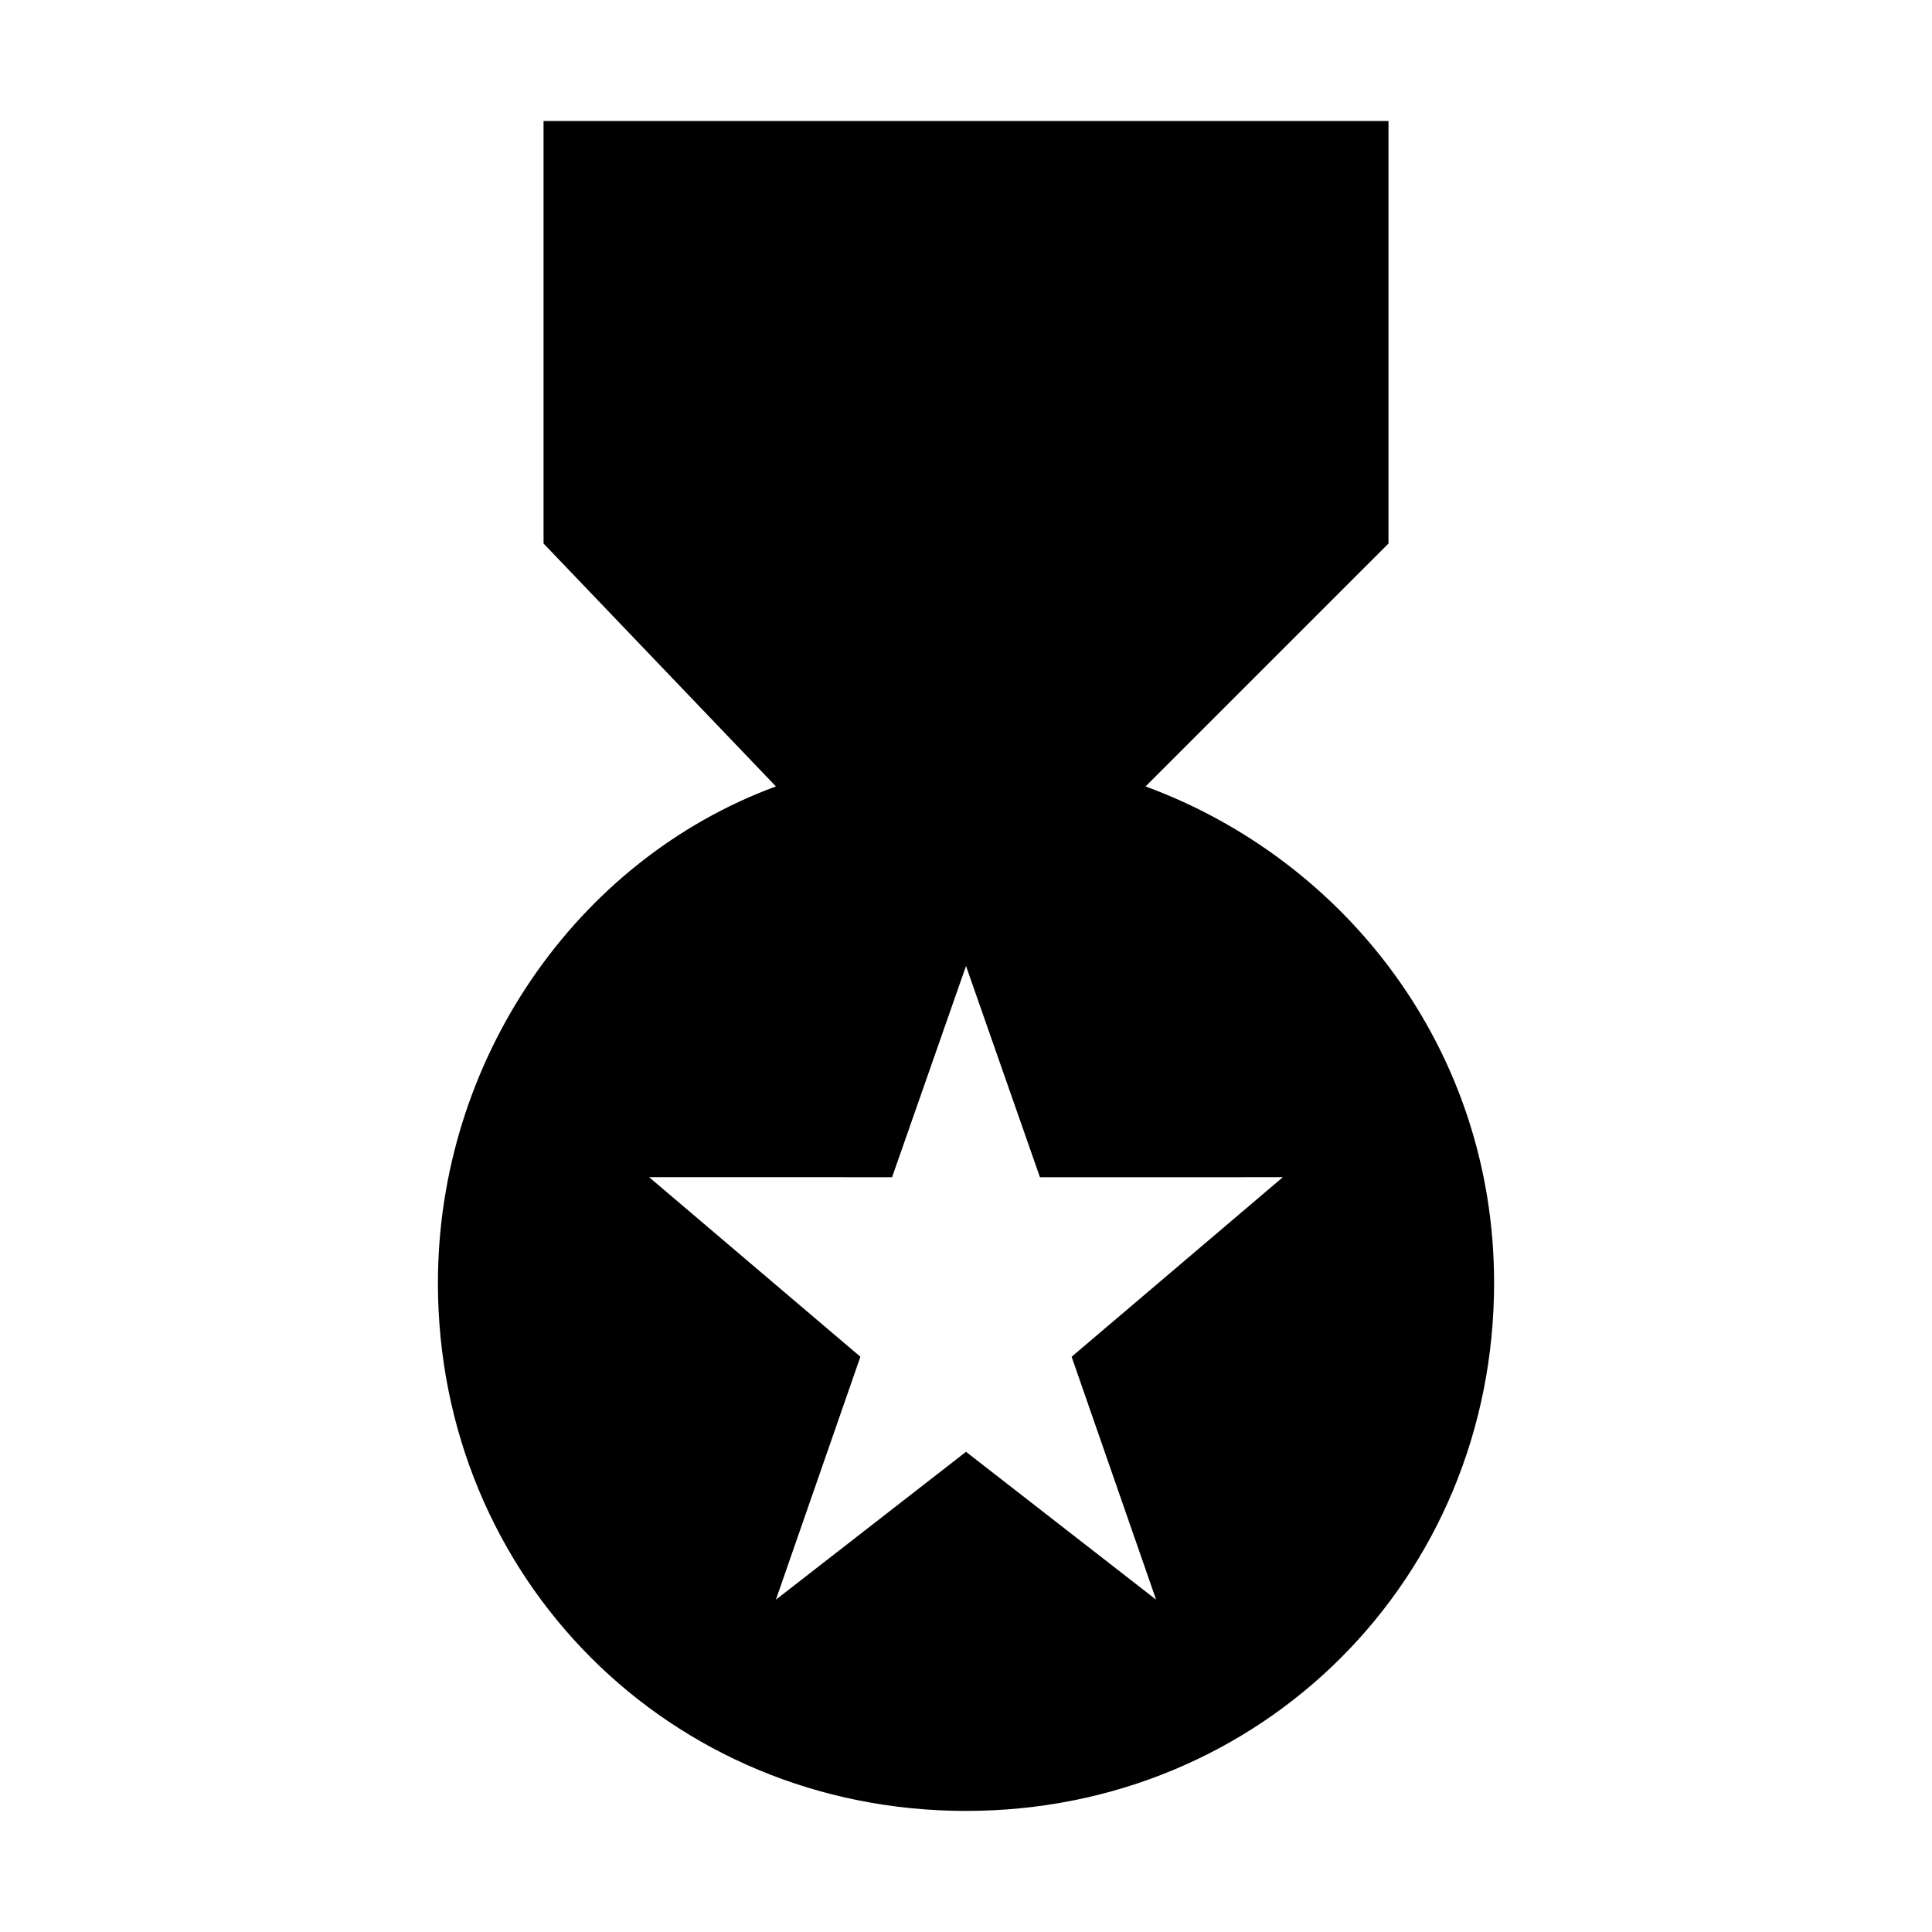
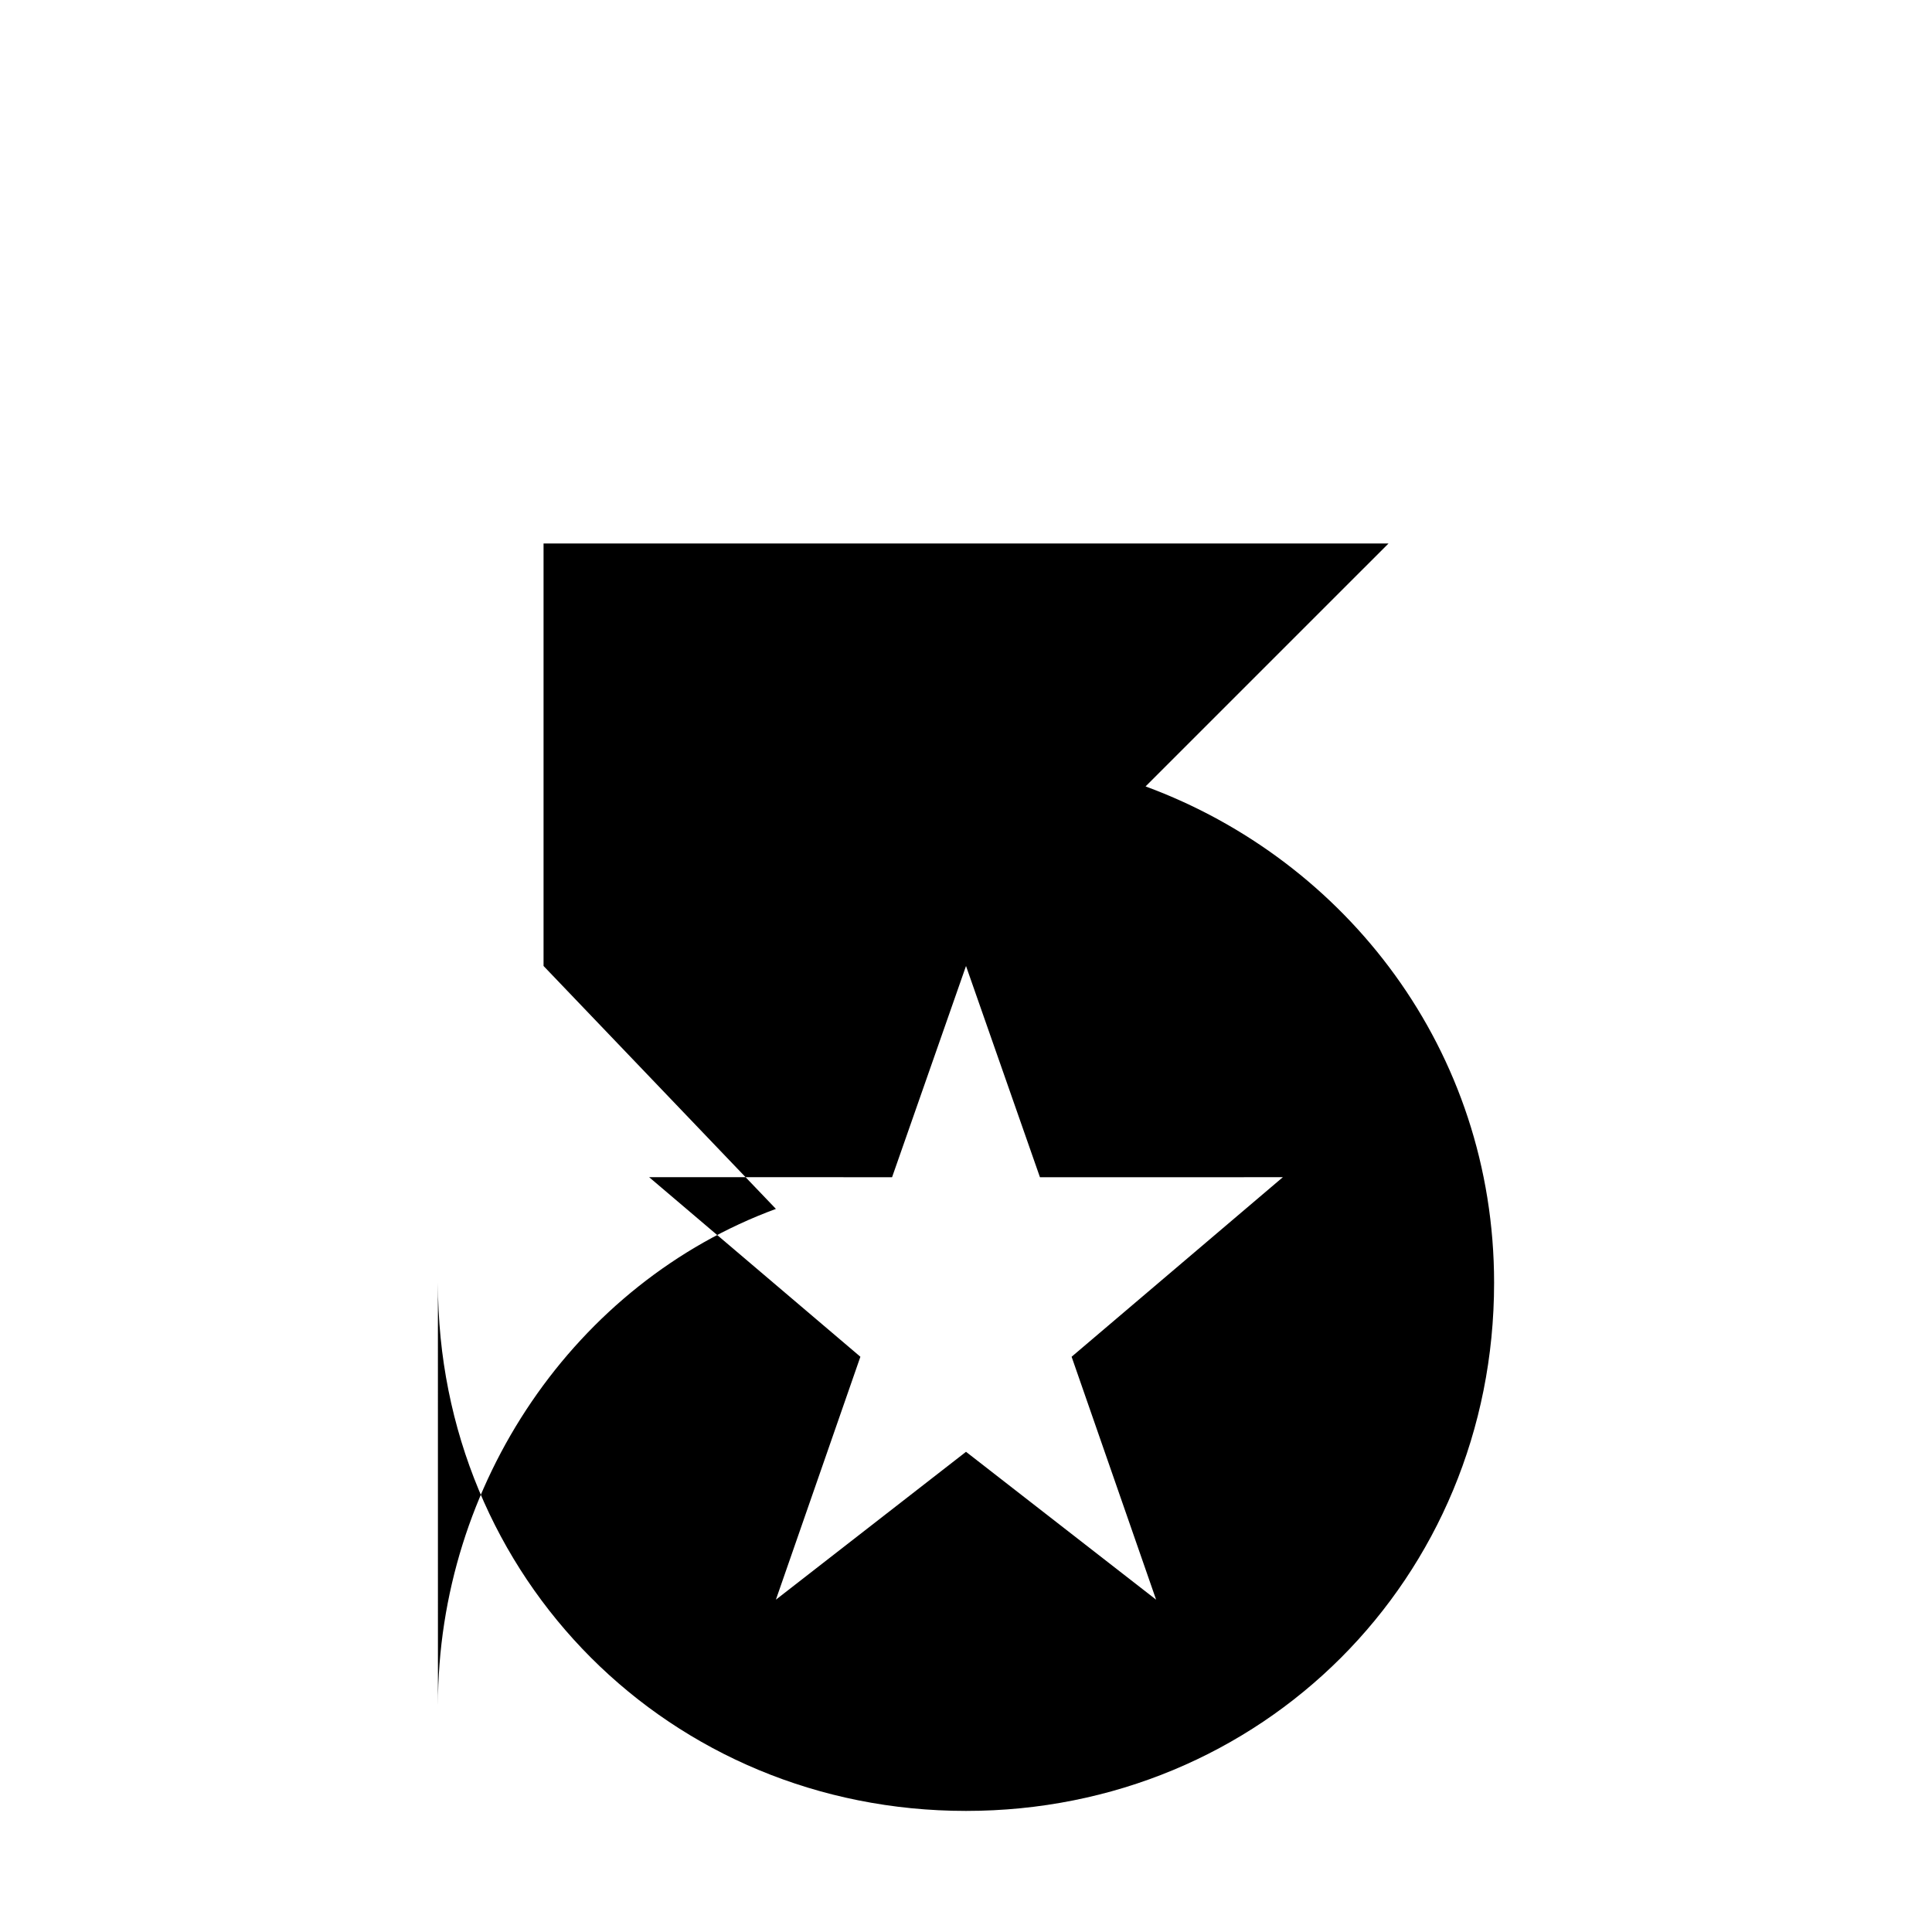
<svg xmlns="http://www.w3.org/2000/svg" fill="#000000" width="800px" height="800px" version="1.1" viewBox="144 144 512 512">
-   <path d="m260.05 483.96c0 78.371 61.578 139.95 139.95 139.95 78.371 0 139.95-61.578 139.95-139.95 0-61.578-39.184-111.96-92.363-131.55l64.379-64.375v-111.96h-223.92v111.96l61.578 64.375c-53.18 19.594-89.566 72.773-89.566 131.55zm120.36-27.988 19.594-55.977 19.594 55.98 64.371-0.004-55.98 47.582 22.391 64.375-50.375-39.184-50.383 39.184 22.391-64.375-55.977-47.582z" />
+   <path d="m260.05 483.96c0 78.371 61.578 139.95 139.95 139.95 78.371 0 139.95-61.578 139.95-139.95 0-61.578-39.184-111.96-92.363-131.55l64.379-64.375h-223.92v111.96l61.578 64.375c-53.18 19.594-89.566 72.773-89.566 131.55zm120.36-27.988 19.594-55.977 19.594 55.98 64.371-0.004-55.98 47.582 22.391 64.375-50.375-39.184-50.383 39.184 22.391-64.375-55.977-47.582z" />
</svg>